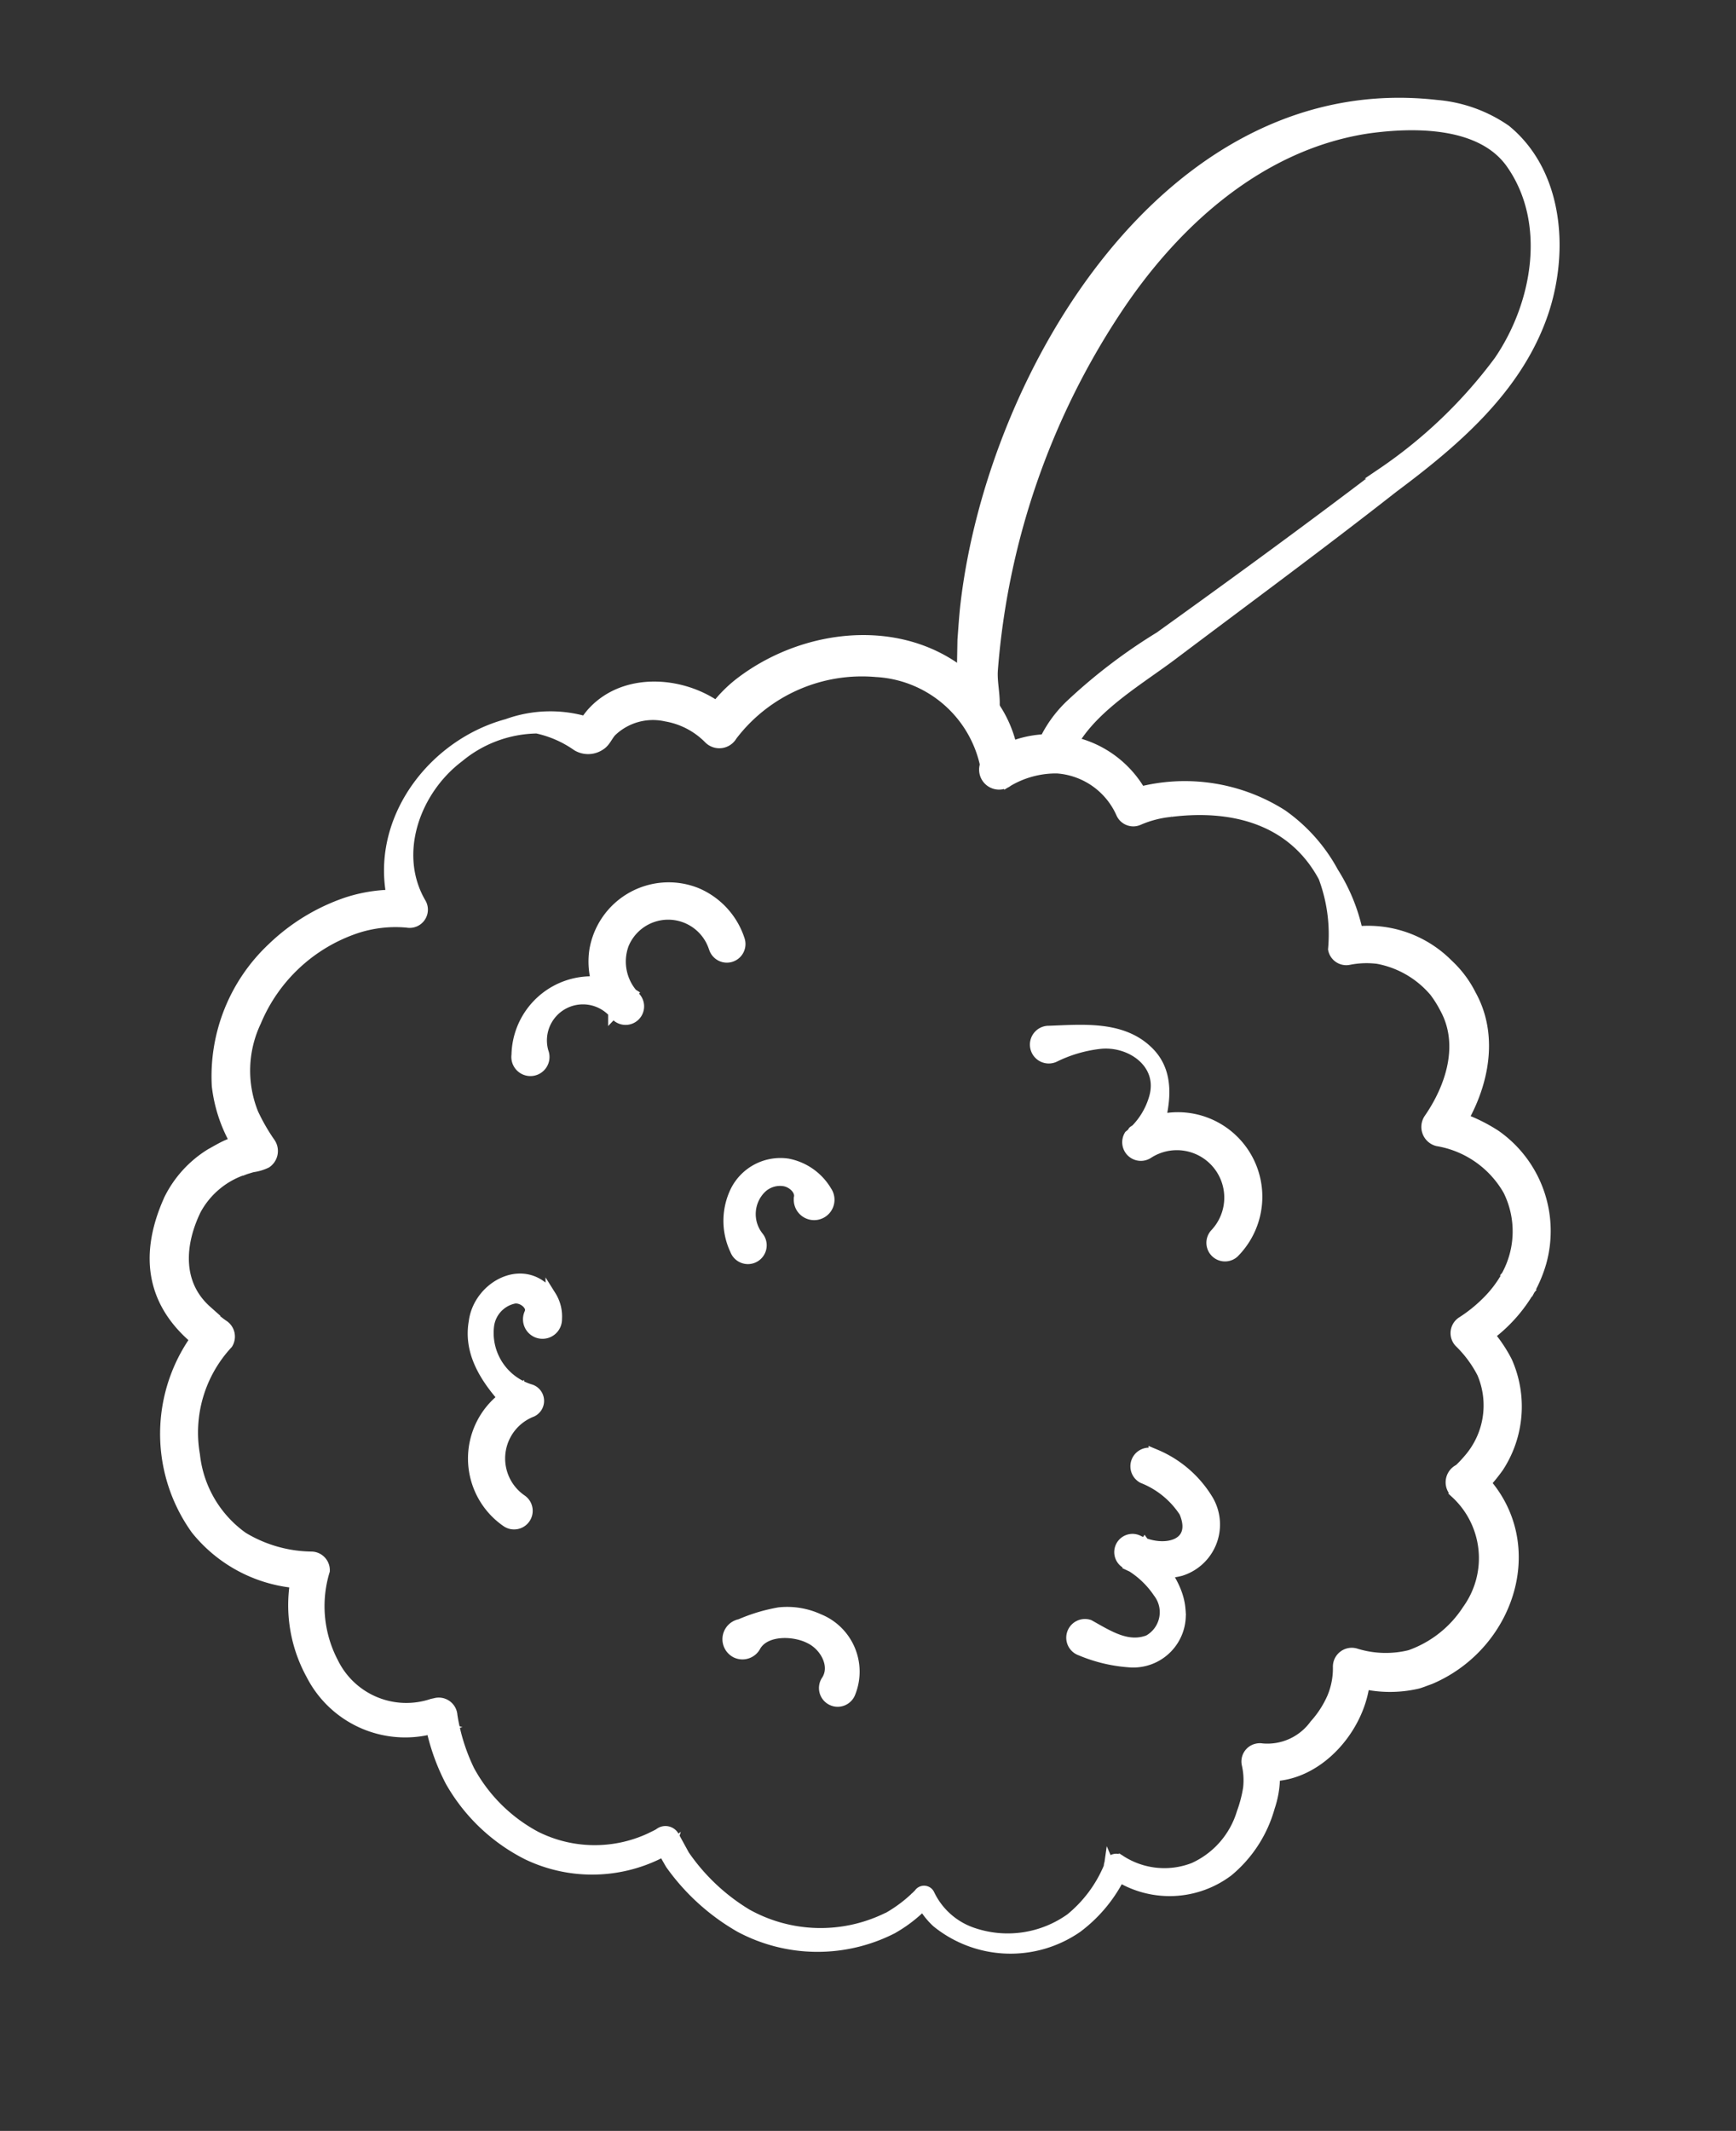
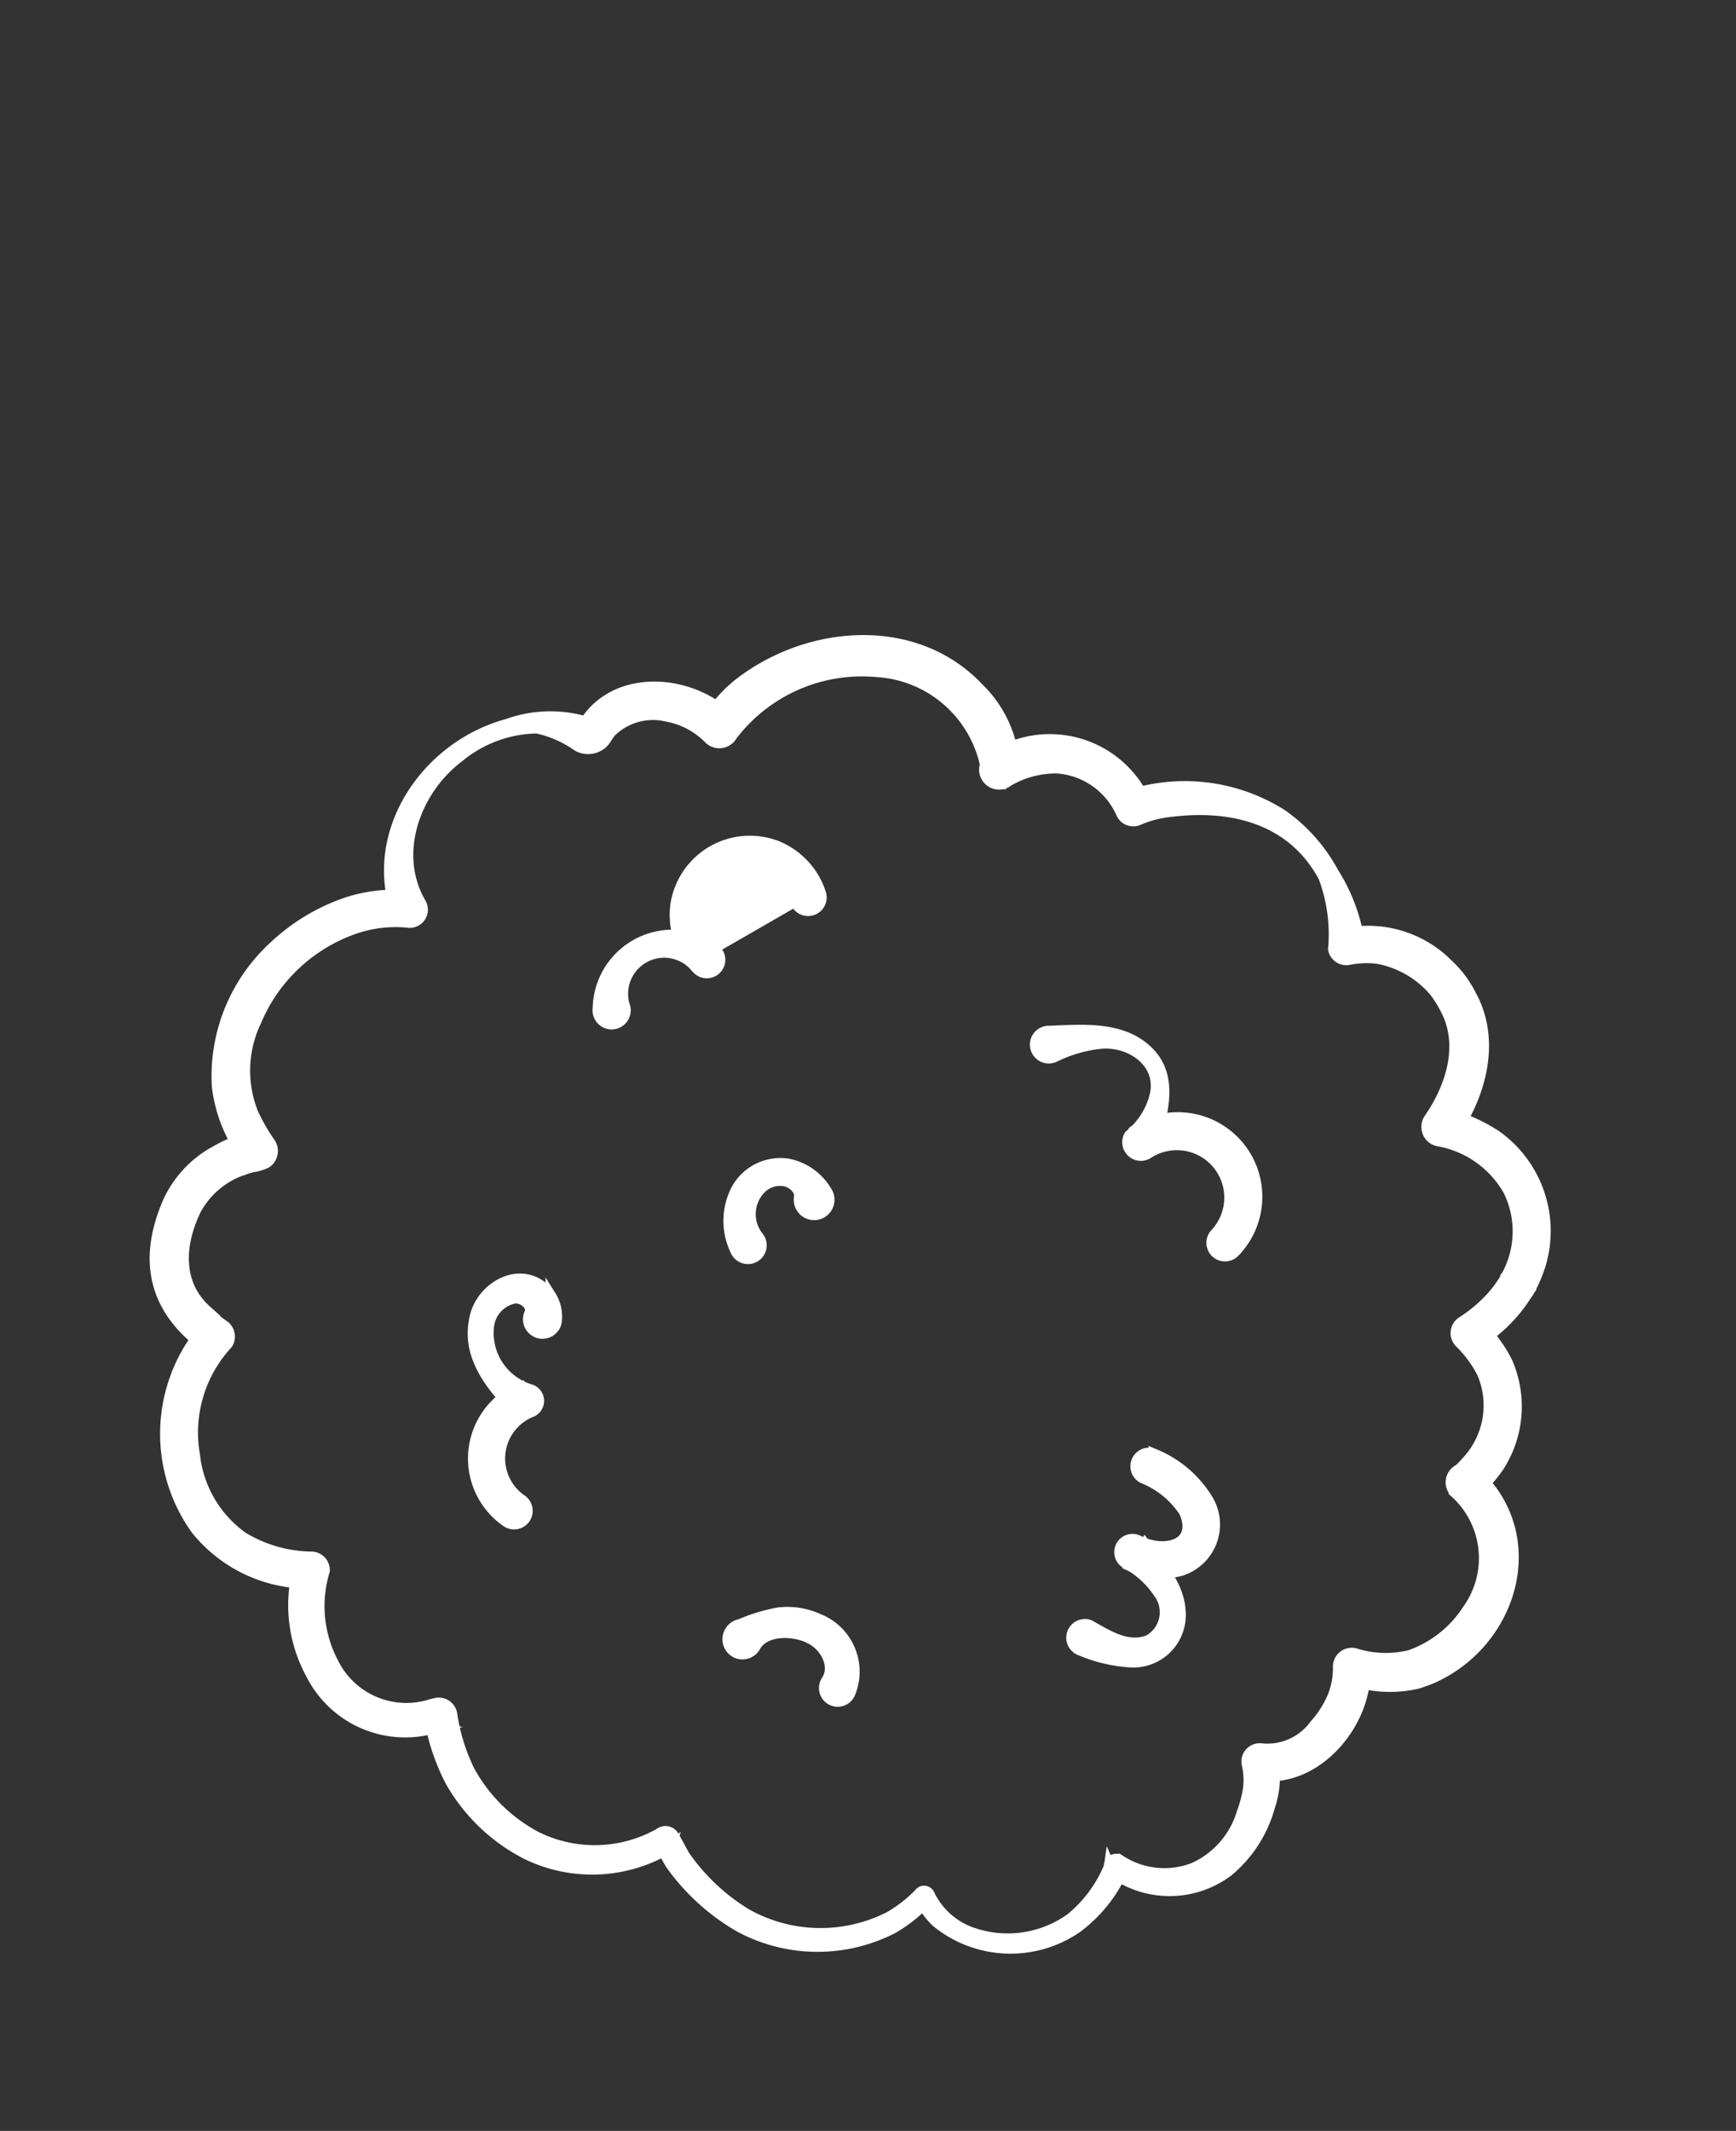
<svg xmlns="http://www.w3.org/2000/svg" width="80.983" height="99.346" viewBox="0 0 80.983 99.346">
  <rect x="0" y="0" width="80.983" height="99.346" fill="#333333" stroke="none" />
  <g id="Layer_1" data-name="Layer 1" transform="matrix(0.951, 0.309, -0.309, 0.951, 28.401, -7.824)">
    <g id="Groupe_154169" data-name="Groupe 154169" transform="translate(0.123 0.004)">
-       <path id="Tracé_76509" data-name="Tracé 76509" d="M108.444,33.85c-.1-.631-.638-1.2-.8-1.867-.109-.354-.279-.915-.388-1.271-.129-.537-.27-1.076-.378-1.613C104.736,18.422,108.313,2.677,120.566.179a6.617,6.617,0,0,1,3.43.1c3.077,1.2,4.432,4.84,4.279,7.917-.168,3.586-2.127,6.732-4.123,9.557-2.4,3.571-4.912,7.071-7.385,10.6-1.3,1.853-3.334,4.044-3.247,6.4l-1.232.111a5.686,5.686,0,0,1,.668-2.785,25.49,25.49,0,0,1,2.993-4.331c2.545-3.46,5.063-6.935,7.511-10.47a22.526,22.526,0,0,0,3.579-6.666c.9-3.074.361-6.935-2.317-8.936-1.934-1.444-4.907-.45-6.871.507-4.539,2.273-7.227,6.938-8.543,11.691A35.31,35.31,0,0,0,109,31.585c.186.8.762,1.449.683,2.36l-1.234-.092h0Z" transform="translate(-80.036 -0.004)" fill="#fff" stroke="#fff" stroke-width="0.5" />
      <path id="Tracé_76510" data-name="Tracé 76510" d="M42.4,185.158a6.581,6.581,0,0,0,1.071-1.546.269.269,0,0,1,.455-.126,3.47,3.47,0,0,0,2.478,1.088,5.049,5.049,0,0,0,4.15-2.053,6.142,6.142,0,0,0,.955-2.81c0-.027.007-.074,0-.082a.286.286,0,0,0,.2.225l.215-.621a3.778,3.778,0,0,0,3.364-.73,4.128,4.128,0,0,0,1.343-3.141,6.048,6.048,0,0,0-.069-1.177,3.342,3.342,0,0,0-.4-1.036.6.6,0,0,1,.205-.831.589.589,0,0,1,.225-.082,2.732,2.732,0,0,0,2-1.823,4.723,4.723,0,0,0,.388-1.454,3.529,3.529,0,0,0-.178-1.442.63.63,0,0,1,.606-.846,4.721,4.721,0,0,0,2.409-.712,5.3,5.3,0,0,0,1.9-2.852,4.122,4.122,0,0,0-2.211-5l.507-1.224a.643.643,0,0,0-.591.052l-.042.03a.385.385,0,0,0-.074.072c-.017.02-.015.02-.012.017a6.09,6.09,0,0,0,.322-.678,3.826,3.826,0,0,0-.66-3.977,5.507,5.507,0,0,0-1.454-1.036.621.621,0,0,1-.171-.952,6.848,6.848,0,0,0,.816-1.256,5.377,5.377,0,0,0,.5-1.457l1.172.418.01-.025-1.2-.331a4.3,4.3,0,0,0-1.145-3.834,4.7,4.7,0,0,0-3.868-1.177.669.669,0,0,1-.683-.841c.524-1.744.517-3.834-.89-5.154a5.311,5.311,0,0,0-.695-.581,4.566,4.566,0,0,0-3-.648,4.194,4.194,0,0,0-1.259.458.611.611,0,0,1-.846-.232,7.62,7.62,0,0,0-1.469-3.057c-2.219-2.127-5.1-1.932-7.732-.7a4.97,4.97,0,0,0-1.3.826.607.607,0,0,1-.866-.04,3.547,3.547,0,0,0-3.492-1.078,4.417,4.417,0,0,0-2.063,1.363l-1.017-.908a.581.581,0,0,0-.146.48c0,.02,0,0-.007-.012a1.593,1.593,0,0,0-.087-.163,5.521,5.521,0,0,0-6.109-2.424,7.619,7.619,0,0,0-5.478,4.914.677.677,0,0,1-.965.467,3.684,3.684,0,0,0-2.238-.381,2.8,2.8,0,0,0-2.2,1.457c-.121.247-.119.547-.3.767a1,1,0,0,1-1.021.369,5.147,5.147,0,0,0-2.033-.2,5.83,5.83,0,0,0-3.052,2.411c-1.469,2.1-1.576,5.256.423,7.029a.6.6,0,0,1-.322,1.039,5.875,5.875,0,0,0-2.177.984,7.73,7.73,0,0,0-3.116,5.595,5.337,5.337,0,0,0,1.207,4.128,9.1,9.1,0,0,0,1.172,1.056.666.666,0,0,1,.119.935,2.125,2.125,0,0,1-.539.373c-.106.067-.218.141-.279.19l-.836-1.036.012-.01.811,1.056A3.956,3.956,0,0,0,1.524,163.7c-.245,1.746.193,3.564,1.929,4.326a4.674,4.674,0,0,0,.945.4.631.631,0,0,1,.463.762,6.084,6.084,0,0,0,.146,5.417,5.416,5.416,0,0,0,3.322,2.948,6.331,6.331,0,0,0,3.339-.124.618.618,0,0,1,.764.43,5.66,5.66,0,0,0,1.7,3.942,3.806,3.806,0,0,0,5,.418l.124-.072a.621.621,0,0,1,.923.289,9.052,9.052,0,0,0,1.563,2.2,7.614,7.614,0,0,0,3.9,1.964,6.145,6.145,0,0,0,5.1-1.578c.1-.1.245-.23.331-.331a.451.451,0,0,1,.7-.082l.722.68A9.492,9.492,0,0,0,36.116,187a7.077,7.077,0,0,0,6.267-1.838h0Zm.388.371A7.675,7.675,0,0,1,36,187.666a10.182,10.182,0,0,1-3.975-1.786c-.087-.074-.307-.279-.4-.361l-.228-.205-.114-.1-.057-.052s.017.017.03.027a.349.349,0,0,0,.46-.025.263.263,0,0,0,.042-.049s0,0,0,.007l-.017.025-.035.045-.059.069-.111.121-.218.22a6.985,6.985,0,0,1-5.785,1.914,8.543,8.543,0,0,1-4.474-2.142,9.862,9.862,0,0,1-1.853-2.515.472.472,0,0,0,.658.2l-.007,0-.017.01-.129.079a4.915,4.915,0,0,1-6.366-.5,6.709,6.709,0,0,1-2.11-4.6l.787.559a6.736,6.736,0,0,1-5.879-.735,7.639,7.639,0,0,1-2.525-9.089l.413.9c-2.886-.89-4.185-2.928-3.834-6.067a5.192,5.192,0,0,1,1.18-2.6c.443-.465,1.281-1.541,1.914-.774a.667.667,0,1,1-.97-.109,6.439,6.439,0,0,1,.806-.519l-.077,1.106A6.908,6.908,0,0,1,.683,157.9a8.2,8.2,0,0,1,.465-6.9,9.329,9.329,0,0,1,2.639-3.082,7.14,7.14,0,0,1,2.745-1.227l-.341,1.021-.02-.027c-2.473-3.277-1.046-7.895,2.172-9.995a5.907,5.907,0,0,1,3.633-1.249c.025,0,0,0,0,0a.212.212,0,0,0-.232.166,3.237,3.237,0,0,1,.183-.6c.979-2.3,4.116-2.889,6.186-1.833l-.965.467a6.236,6.236,0,0,1,.947-2.169c2.31-3.337,6.888-5.246,10.665-3.168a5.5,5.5,0,0,1,2.2,1.976c.312.492.861,1.209.366,1.788a.681.681,0,0,1-1.009-.915,4.891,4.891,0,0,1,7.477-.22l-.866-.04a8.472,8.472,0,0,1,7.093-1.365,7.819,7.819,0,0,1,3.106,1.818,8.454,8.454,0,0,1,2.251,2.889l-.885-.322a5.248,5.248,0,0,1,5.063-.131A4.941,4.941,0,0,1,55,135.8c1.761,1.635,1.9,4.3,1.219,6.468l-.683-.841a7.647,7.647,0,0,1,2.58.237,5.453,5.453,0,0,1,3.853,5,6.262,6.262,0,0,1-.1,1.316l-1.2-.331.01-.025a.623.623,0,0,1,1.177.4,7.113,7.113,0,0,1-1.044,2.461,7.739,7.739,0,0,1-.547.737l-.171-.952a6.657,6.657,0,0,1,1.783,1.261,5.159,5.159,0,0,1,1.15,4.8,7.96,7.96,0,0,1-.4,1.026c-.166.344-.339.754-.8.794a.662.662,0,1,1,.19-1.274c4.074,1.81,4.2,7.086,1.031,9.841l-.4.312a1.272,1.272,0,0,1-.121.082,5.711,5.711,0,0,1-3.176.794c0,.007.613-.868.611-.831.984,2.394-.435,5.966-3.153,6.376l.43-.913a4.488,4.488,0,0,1,.529,2.177,5.946,5.946,0,0,1-.915,3.438,4.536,4.536,0,0,1-5.147,1.7.329.329,0,1,1,.388-.487.6.6,0,0,1,.054.416,6.761,6.761,0,0,1-1.18,3.042,5.457,5.457,0,0,1-6.292,1.793,3.387,3.387,0,0,1-.757-.475l-.331-.3-.02-.02h0a.16.16,0,0,0,.022.02.224.224,0,0,0,.223.035.231.231,0,0,0,.143-.163l0,.01a6.453,6.453,0,0,1-1.165,1.8h0Z" transform="translate(-0.123 -96.671)" fill="#fff" stroke="#fff" stroke-width="0.5" />
      <path id="Tracé_76511" data-name="Tracé 76511" d="M147,186.709c1.439-.522,3.126-1.281,4.65-.566,1.645.752,1.62,2.748,1.647,4.316,0,.012-1.088-.534-1.088-.532a3.692,3.692,0,0,1,6.211,3.933.618.618,0,0,1-1.1-.559,2.462,2.462,0,0,0-4.13-2.617.619.619,0,0,1-1.091-.517,3.5,3.5,0,0,0,.561-2.08c-.084-1.63-1.9-2.167-3.218-1.561a6.4,6.4,0,0,0-1.81,1.244.63.63,0,1,1-.628-1.064h0Z" transform="translate(-110.346 -139.885)" fill="#fff" stroke="#fff" stroke-width="0.5" />
-       <path id="Tracé_76512" data-name="Tracé 76512" d="M61.154,187.218a2.251,2.251,0,0,0-4.076,1.138,2.334,2.334,0,0,0,1.145,2.1l.168.106a.614.614,0,0,1-.655,1.039,1.931,1.931,0,0,0-2.669,2.693.64.64,0,1,1-1.128.51,3.481,3.481,0,0,1,4.212-4.383l-.534,1.113a3.557,3.557,0,0,1-1.729-2.473,3.5,3.5,0,0,1,3.651-4.029,3.557,3.557,0,0,1,2.627,1.472.618.618,0,0,1-1.014.707h0Z" transform="translate(-40.525 -139.261)" fill="#fff" stroke="#fff" stroke-width="0.5" />
+       <path id="Tracé_76512" data-name="Tracé 76512" d="M61.154,187.218l.168.106a.614.614,0,0,1-.655,1.039,1.931,1.931,0,0,0-2.669,2.693.64.64,0,1,1-1.128.51,3.481,3.481,0,0,1,4.212-4.383l-.534,1.113a3.557,3.557,0,0,1-1.729-2.473,3.5,3.5,0,0,1,3.651-4.029,3.557,3.557,0,0,1,2.627,1.472.618.618,0,0,1-1.014.707h0Z" transform="translate(-40.525 -139.261)" fill="#fff" stroke="#fff" stroke-width="0.5" />
      <path id="Tracé_76513" data-name="Tracé 76513" d="M104.324,229.55c-.047-.339-.5-.566-.89-.514a1.267,1.267,0,0,0-.942.675,1.7,1.7,0,0,0,.594,2.189.626.626,0,1,1-.843.905,3.168,3.168,0,0,1-.829-2.646,2.338,2.338,0,0,1,1.917-1.924,2.69,2.69,0,0,1,2.117.658.7.7,0,1,1-1.123.658Z" transform="translate(-76.327 -171.767)" fill="#fff" stroke="#fff" stroke-width="0.5" />
      <path id="Tracé_76514" data-name="Tracé 76514" d="M64.453,265.619c.012-.376-.623-.6-.967-.359a1.5,1.5,0,0,0-.68,1.5,2.758,2.758,0,0,0,2.8,2.278.552.552,0,0,1,.359.957,2.342,2.342,0,0,0,.809,4.059.618.618,0,0,1-.336,1.19,3.579,3.579,0,0,1-1.412-6.067l.247,1.054c-1.392-.727-2.923-1.679-3.163-3.379-.326-1.677,1.4-3.465,3.035-2.256a1.782,1.782,0,0,1,.584.93.66.66,0,1,1-1.271.1h0Z" transform="translate(-46.747 -198.853)" fill="#fff" stroke="#fff" stroke-width="0.5" />
      <path id="Tracé_76515" data-name="Tracé 76515" d="M126.437,309.422a7.993,7.993,0,0,1,1.571-1.093,3.525,3.525,0,0,1,1.857-.287,2.636,2.636,0,0,1,2.454,2.817.623.623,0,1,1-1.219-.213c.21-.789-.569-1.526-1.37-1.627-.791-.126-2.073.23-2.28,1.113a.689.689,0,0,1-.779.584.7.7,0,0,1-.232-1.3h0Z" transform="translate(-94.927 -231.834)" fill="#fff" stroke="#fff" stroke-width="0.5" />
      <path id="Tracé_76516" data-name="Tracé 76516" d="M188.81,258.978a5.2,5.2,0,0,1,3.027,1.286,2.251,2.251,0,0,1-.228,3.495,3.475,3.475,0,0,1-2.31.519l.334-1.175c.888.648,2.058,1.276,2.515,2.392a2.2,2.2,0,0,1-1.5,3.055,7.122,7.122,0,0,1-2.327.185.622.622,0,0,1,.015-1.244c1.017.2,2.038.482,2.852-.178a1.5,1.5,0,0,0-.252-2.263,4.2,4.2,0,0,0-1.823-.824.6.6,0,0,1,.183-1.187c1.3.208,2.77-.631,1.637-1.932a4.115,4.115,0,0,0-2.342-.91.618.618,0,0,1,.22-1.217h0Z" transform="translate(-141.313 -194.92)" fill="#fff" stroke="#fff" stroke-width="0.5" />
    </g>
  </g>
</svg>